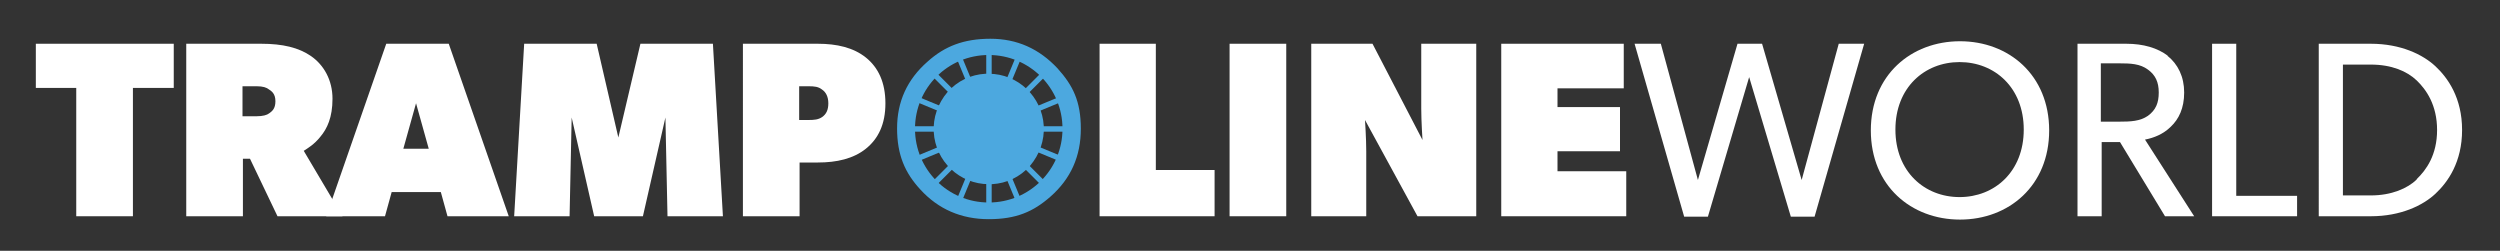
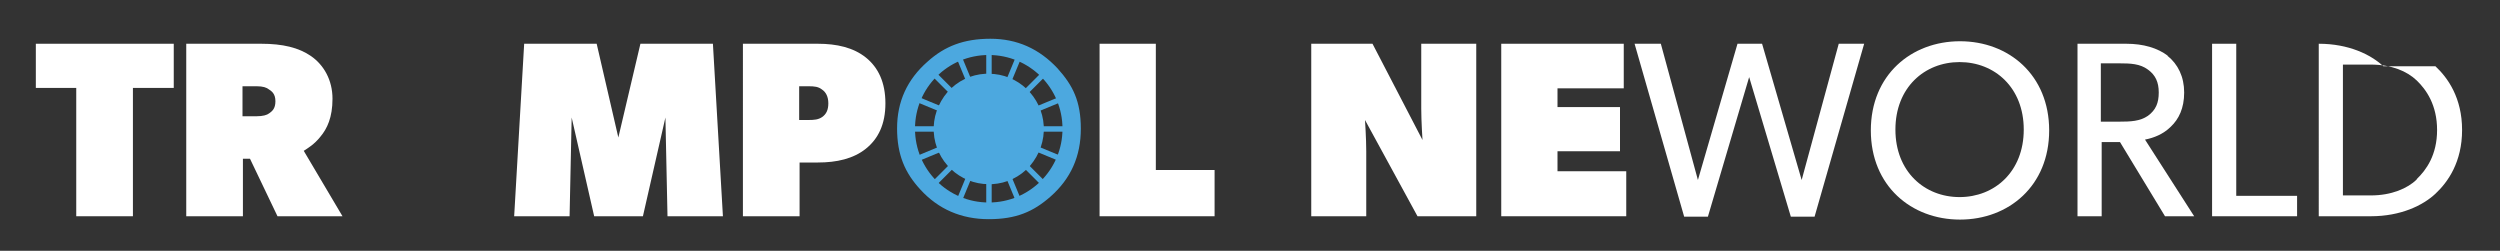
<svg xmlns="http://www.w3.org/2000/svg" viewBox="0 0 600 60.2" version="1.1" data-name="Laag 1" id="Laag_1">
  <rect x="0" y="0" width="600" height="60.2" fill="#333333" stroke="none" />
  <defs>
    <style>
      .cls-1 {
        fill: #4ca8df;
      }

      .cls-1, .cls-2 {
        stroke-width: 0px;
      }

      .cls-2 {
        fill: #fff;
      }
    </style>
  </defs>
  <path d="M8.6,21.1v-10.6h33.1v10.6h-9.8v30.8h-13.6v-30.8h-9.7Z" class="cls-2" />
  <path d="M74.7,13.5c3,2.1,5.1,5.7,5.1,10.2s-1.3,7.2-2.9,9.1c-1.5,1.9-3.1,2.8-4,3.4l9.3,15.7h-15.6l-6.6-13.8h-1.7v13.8h-13.6V10.5h18c5.1,0,9,.9,12,3h0ZM64.6,27.2c.7-.5,1.5-1.1,1.5-2.9s-.9-2.4-1.5-2.8c-.6-.5-1.5-.8-3-.8h-3.4v7.2h3.4c1.5,0,2.5-.3,3-.7Z" class="cls-2" />
-   <path d="M107.7,10.5l14.4,41.4h-14.7l-1.6-5.8h-11.8l-1.6,5.8h-14.1l14.4-41.4h15ZM99.9,24.6l-3.1,11.1h6.1l-3.1-11.1Z" class="cls-2" />
  <path d="M143.2,10.5l5.2,22.5,5.3-22.5h17.4l2.4,41.4h-13.3l-.5-23.7-5.4,23.7h-11.7l-5.4-23.7-.5,23.7h-13.3l2.4-41.4h17.4,0Z" class="cls-2" />
  <path d="M207.8,13.8c3,2.4,4.7,6,4.7,11s-1.7,8.5-4.7,10.9c-3,2.4-7,3.3-11.5,3.3h-4.4v12.9h-13.6V10.5h18c4.5,0,8.5.9,11.5,3.3ZM197.3,28.1c1-.7,1.5-1.7,1.5-3.3s-.6-2.7-1.5-3.3c-.9-.7-1.8-.8-3.3-.8h-2.2v8.1h2.2c1.5,0,2.4-.1,3.3-.7Z" class="cls-2" />
  <path d="M277.4,10.5v30.3h14.1v11.1h-27.6V10.5h13.5Z" class="cls-2" />
-   <path d="M308.7,10.5v41.4h-13.6V10.5h13.6Z" class="cls-2" />
  <path d="M329.4,10.5l12,23.1s-.3-4.5-.3-7.5v-15.6h13.2v41.4h-14.1l-12.6-23.1s.3,4.5.3,7.5v15.6h-13.2V10.5h14.7Z" class="cls-2" />
  <path d="M389.7,10.5v10.7h-15.9v4.5h15v10.6h-15v4.8h16.5v10.8h-30V10.5h29.4Z" class="cls-2" />
  <path d="M398.6,10.5l8.9,32.7,9.5-32.7h5.9l9.5,32.7,8.9-32.7h6.1l-11.9,41.5h-5.7l-10-33.5-9.9,33.5h-5.7l-11.9-41.5h6.1,0Z" class="cls-2" />
  <path d="M449,31.3c0-13.3,9.7-21.4,21.4-21.4s21.4,8.1,21.4,21.4-9.7,21.4-21.4,21.4-21.4-8.1-21.4-21.4ZM485.7,31.1c0-10.1-7-16.2-15.4-16.2s-15.4,6.1-15.4,16.2,7,16.2,15.4,16.2,15.4-6.1,15.4-16.2Z" class="cls-2" />
  <path d="M520.2,13.4c2.5,2,4,5,4,8.8s-1.3,6.4-3.2,8.2c-1.8,1.8-4.1,2.7-6.2,3.1l11.8,18.4h-7l-10.8-17.8h-4.4v17.8h-5.8V10.5h11.7c4.1,0,7.5,1,10,2.9h0ZM515.5,27.8c1.9-1.4,2.6-3.1,2.6-5.6s-.8-4.2-2.6-5.5c-1.9-1.4-4.1-1.5-7-1.5h-4.3v14h4.3c2.9,0,5.1-.1,7-1.4h0Z" class="cls-2" />
  <path d="M536.7,10.5v36.5h14.6v4.9h-20.4V10.5h5.8Z" class="cls-2" />
-   <path d="M584.5,15.9c3,2.8,6.4,7.6,6.4,15.3s-3.4,12.5-6.4,15.3c-3,2.8-8.3,5.4-15.5,5.4h-12.5V10.5h12.5c7.2,0,12.5,2.6,15.5,5.4ZM580,43c2.3-2.2,4.9-5.8,4.9-11.8s-2.6-9.7-4.9-11.9c-2.3-2.2-6-3.8-11-3.8h-6.7v31.4h6.7c5,0,8.8-1.7,11-3.8Z" class="cls-2" />
+   <path d="M584.5,15.9c3,2.8,6.4,7.6,6.4,15.3s-3.4,12.5-6.4,15.3c-3,2.8-8.3,5.4-15.5,5.4h-12.5V10.5c7.2,0,12.5,2.6,15.5,5.4ZM580,43c2.3-2.2,4.9-5.8,4.9-11.8s-2.6-9.7-4.9-11.9c-2.3-2.2-6-3.8-11-3.8h-6.7v31.4h6.7c5,0,8.8-1.7,11-3.8Z" class="cls-2" />
  <g>
    <g>
      <path d="M237.3,44.2c-7,0-12.8-5.5-13.2-12.5-.2-3.5,1-6.9,3.3-9.6,2.4-2.7,5.6-4.2,9.1-4.4.3,0,.5,0,.8,0,7,0,12.8,5.5,13.2,12.5.2,3.5-1,6.9-3.3,9.6-2.4,2.7-5.6,4.2-9.1,4.4-.3,0-.5,0-.8,0h0Z" class="cls-1" />
      <path d="M253.8,16.4c-4.4-4.7-9.7-7.1-16.1-7.1s-11,1.8-15.1,5.5c-4.9,4.3-7.3,9.6-7.3,16s1.9,10.7,5.6,14.7c4.3,4.7,9.8,7.1,16.4,7.1s10.7-1.8,14.8-5.4c4.9-4.3,7.3-9.7,7.3-16.3s-1.9-10.4-5.6-14.5h0ZM237.3,48.6c-9.8,0-17.7-7.9-17.7-17.7s7.9-17.7,17.7-17.7,17.7,7.9,17.7,17.7-7.9,17.7-17.7,17.7Z" class="cls-1" />
    </g>
    <rect height="37.1" width="1.3" y="12.4" x="236.7" class="cls-1" />
    <rect height="1.3" width="37.1" y="30.3" x="218.7" class="cls-1" />
    <rect transform="translate(47.6 176.9) rotate(-45)" height="1.3" width="37.1" y="30.3" x="218.7" class="cls-1" />
    <rect transform="translate(47.6 176.9) rotate(-45)" height="37.1" width="1.3" y="12.4" x="236.7" class="cls-1" />
    <rect transform="translate(6.2 93.2) rotate(-22.5)" height="37.1" width="1.3" y="12.4" x="236.7" class="cls-1" />
    <rect transform="translate(117.9 238.4) rotate(-67.5)" height="1.3" width="37.1" y="30.3" x="218.7" class="cls-1" />
    <rect transform="translate(117.9 238.4) rotate(-67.5)" height="37.1" width="1.3" y="12.4" x="236.7" class="cls-1" />
    <rect transform="translate(6.2 93.2) rotate(-22.5)" height="1.3" width="37.1" y="30.3" x="218.7" class="cls-1" />
  </g>
</svg>